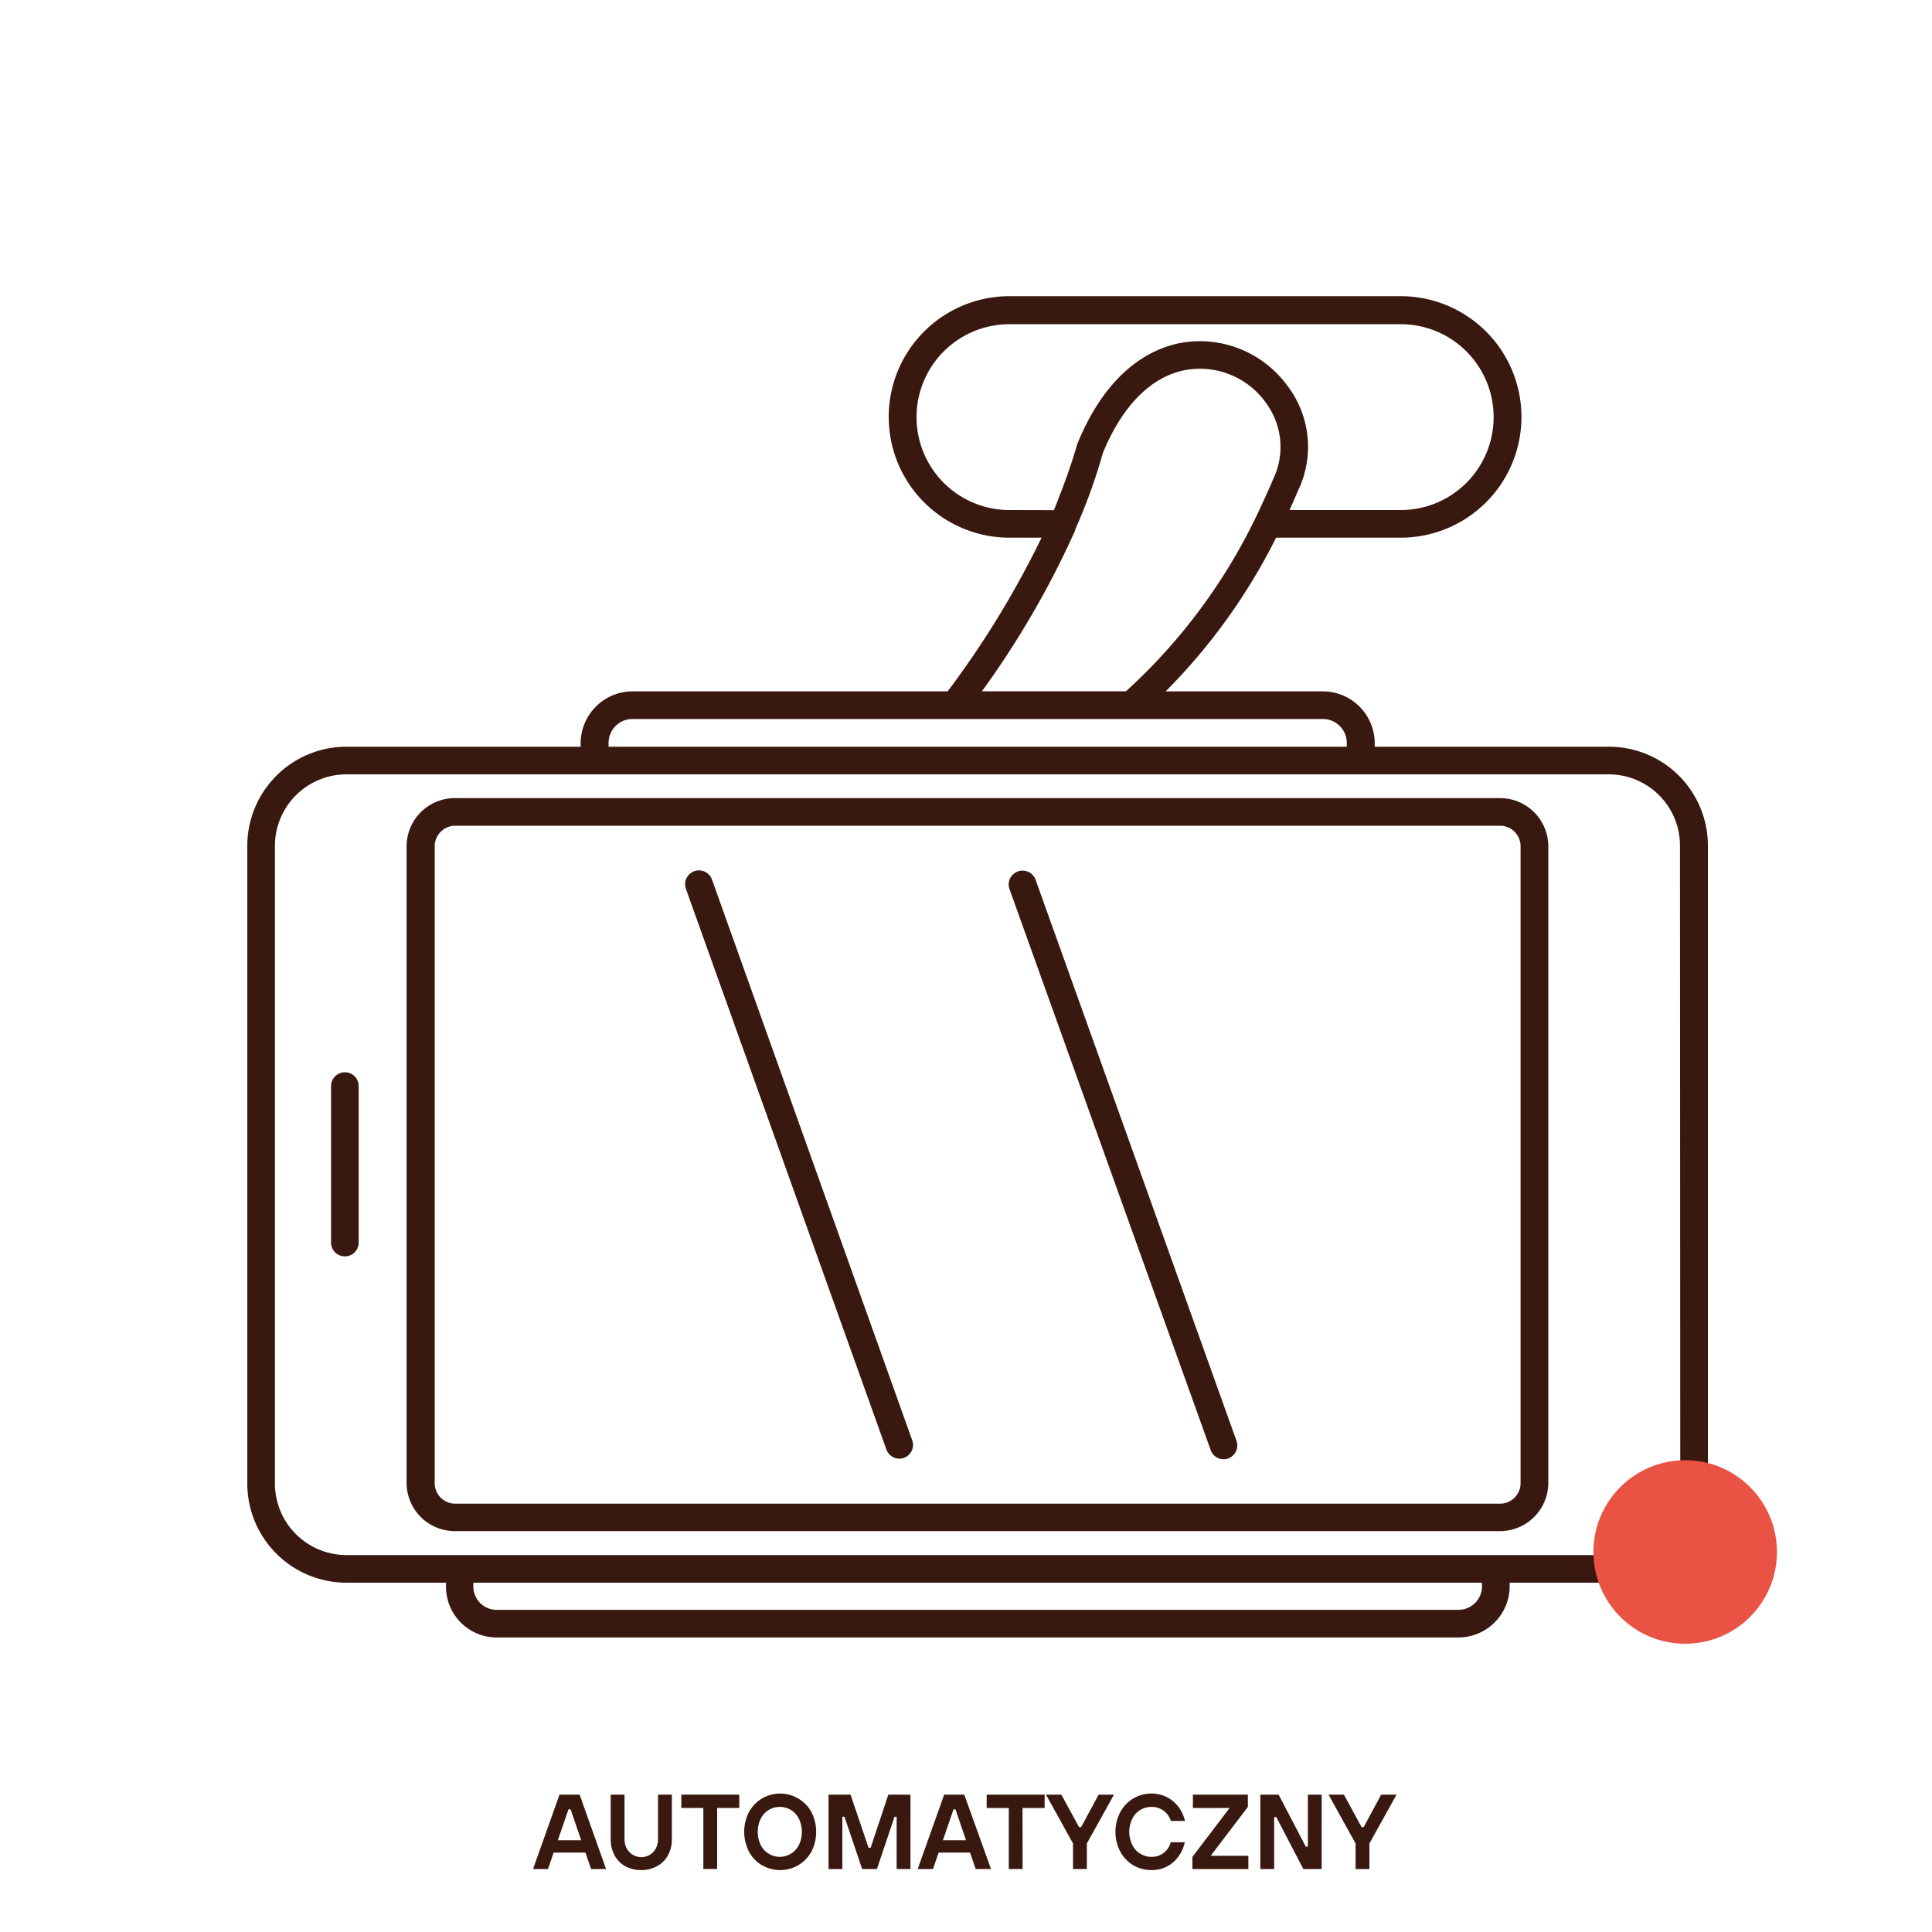
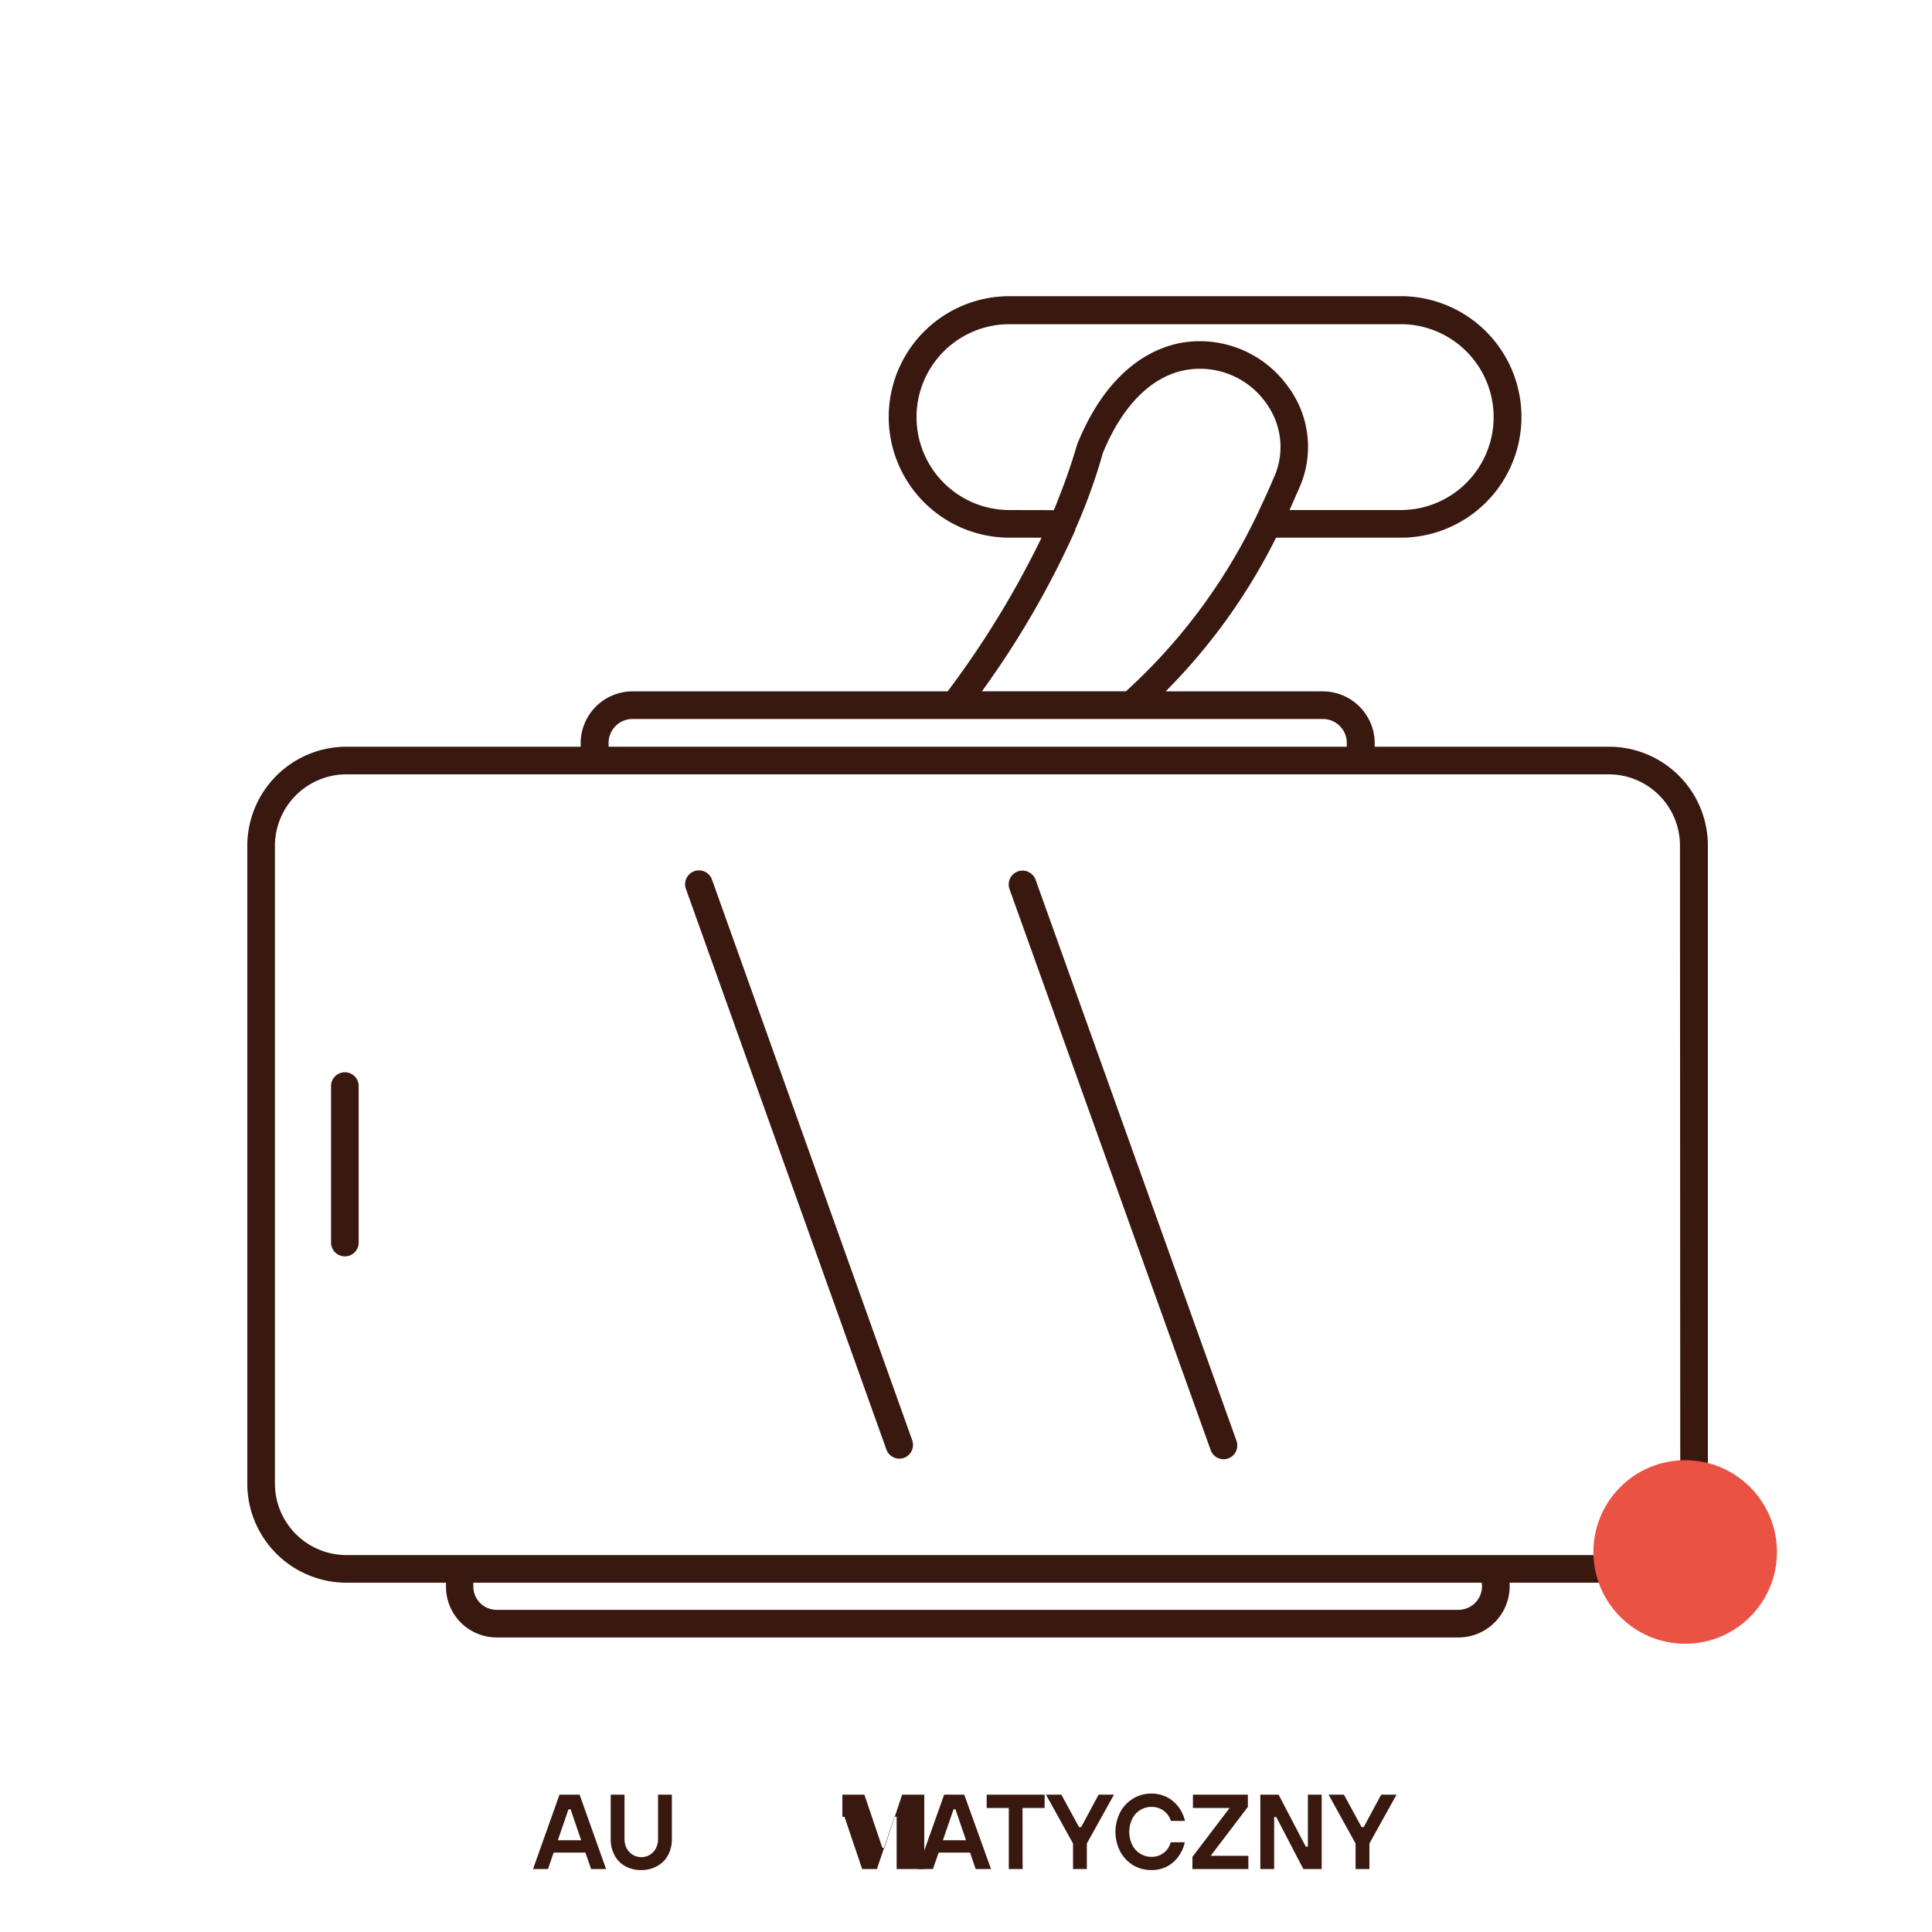
<svg xmlns="http://www.w3.org/2000/svg" id="Warstwa_1" data-name="Warstwa 1" viewBox="0 0 200 200">
  <defs>
    <style>.cls-1{fill:#39190f;}.cls-2{fill:#ea5243;}</style>
  </defs>
  <path class="cls-1" d="M62.74,193.48H61.19l-.59-1.7H57.31l-.58,1.7H55.18l2.74-7.7H60Zm-3.89-6.18-1.1,3.2h2.41l-1.09-3.2Z" />
  <path class="cls-1" d="M64.73,193.19a2.75,2.75,0,0,1-1.11-1.13,3.48,3.48,0,0,1-.4-1.71v-4.57h1.43v4.57a2.07,2.07,0,0,0,.23,1,1.82,1.82,0,0,0,.63.66,1.73,1.73,0,0,0,1.76,0,1.71,1.71,0,0,0,.62-.66,2.07,2.07,0,0,0,.23-1v-4.57h1.43v4.57a3.48,3.48,0,0,1-.4,1.71A2.75,2.75,0,0,1,68,193.19a3.3,3.3,0,0,1-1.65.4A3.34,3.34,0,0,1,64.73,193.19Z" />
-   <path class="cls-1" d="M74.24,193.48H72.81v-6.32H70.53v-1.38h6v1.38H74.24Z" />
-   <path class="cls-1" d="M78.88,193.09a3.66,3.66,0,0,1-1.35-1.41,4.51,4.51,0,0,1,0-4.09,3.66,3.66,0,0,1,1.35-1.41,3.7,3.7,0,0,1,3.75,0A3.66,3.66,0,0,1,84,187.59a4.51,4.51,0,0,1,0,4.09,3.7,3.7,0,0,1-5.1,1.41Zm3-1.2a2.22,2.22,0,0,0,.83-.91,3.17,3.17,0,0,0,0-2.69,2.25,2.25,0,0,0-.83-.92,2.24,2.24,0,0,0-2.31,0,2.25,2.25,0,0,0-.83.92,3.17,3.17,0,0,0,0,2.69,2.22,2.22,0,0,0,.83.91,2.19,2.19,0,0,0,2.31,0Z" />
-   <path class="cls-1" d="M87.2,193.48H85.77v-7.7h2.28l1.86,5.5h.22l1.83-5.5h2.29v7.7H92.82v-5.41H92.6l-1.82,5.41H89.25l-1.83-5.41H87.2Z" />
+   <path class="cls-1" d="M87.2,193.48v-7.7h2.28l1.86,5.5h.22l1.83-5.5h2.29v7.7H92.82v-5.41H92.6l-1.82,5.41H89.25l-1.83-5.41H87.2Z" />
  <path class="cls-1" d="M102.59,193.48H101l-.58-1.7H97.17l-.59,1.7H95l2.74-7.7h2.08Zm-3.88-6.18-1.1,3.2H100l-1.09-3.2Z" />
  <path class="cls-1" d="M105.86,193.48h-1.43v-6.32h-2.29v-1.38h6v1.38h-2.29Z" />
  <path class="cls-1" d="M112.51,193.48h-1.43v-2.64l-2.8-5.06h1.59l1.83,3.36h.22l1.81-3.36h1.59l-2.81,5.06Z" />
  <path class="cls-1" d="M117.31,193.09a3.71,3.71,0,0,1-1.34-1.41,4.43,4.43,0,0,1,0-4.09,3.71,3.71,0,0,1,1.34-1.41,3.61,3.61,0,0,1,1.88-.51,3.52,3.52,0,0,1,1.67.4,3.65,3.65,0,0,1,1.19,1.05,3.89,3.89,0,0,1,.62,1.38h-1.46a2.06,2.06,0,0,0-2-1.45,2.18,2.18,0,0,0-2,1.24,3.07,3.07,0,0,0,0,2.69,2.16,2.16,0,0,0,.83.91,2.11,2.11,0,0,0,1.15.33,2,2,0,0,0,2-1.51h1.46a4,4,0,0,1-.61,1.41,3.48,3.48,0,0,1-1.18,1.07,3.43,3.43,0,0,1-1.69.4A3.7,3.7,0,0,1,117.31,193.09Z" />
  <path class="cls-1" d="M129.23,193.48h-5.79v-1.26l3.85-5.06h-3.8v-1.38h5.69v1.27l-3.85,5.06h3.9Z" />
  <path class="cls-1" d="M131.9,193.48h-1.43v-7.7h1.89l2.81,5.38h.22v-5.38h1.43v7.7h-1.9l-2.8-5.38h-.22Z" />
  <path class="cls-1" d="M141.76,193.48h-1.43v-2.64l-2.8-5.06h1.59l1.83,3.36h.22l1.81-3.36h1.59l-2.81,5.06Z" />
  <path class="cls-1" d="M166.61,77.3h-24.3v-.4A5.38,5.38,0,0,0,137,71.57H120.67A61.43,61.43,0,0,0,132.1,55.66H145a12.48,12.48,0,0,0,0-25H104.5a12.48,12.48,0,0,0,0,25h3.32A96.6,96.6,0,0,1,98.1,71.57H65.39a5.38,5.38,0,0,0-5.28,5.33v.4H35.81A10.27,10.27,0,0,0,25.6,87.6v65.94a10.27,10.27,0,0,0,10.21,10.3H46.17v.35a5.25,5.25,0,0,0,5.28,5.32H151a5.31,5.31,0,0,0,5.28-5.32v-.35h10.36a10.24,10.24,0,0,0,10.16-10.3V87.6A10.24,10.24,0,0,0,166.61,77.3ZM104.5,52.8a9.62,9.62,0,0,1,0-19.24H145a9.62,9.62,0,0,1,0,19.24H133.49c.31-.69.62-1.4.93-2.11a10.44,10.44,0,0,0-1.15-10.76,11.23,11.23,0,0,0-10.4-4.53l-.55.08c-2.87.52-7.61,2.62-10.81,10.51-.52,1.8-1.15,3.62-1.87,5.45-.13.33-.25.66-.39,1l-.16.37Zm6.81,2.09s0,0,0-.09a57.83,57.83,0,0,0,2.85-7.88c2.09-5.13,5.29-8.21,9-8.68A8.39,8.39,0,0,1,131,41.63a9.1,9.1,0,0,1,.58.9,7.66,7.66,0,0,1,.25,7l-.06.14c-.37.88-.76,1.74-1.16,2.58-.11.25-.23.5-.34.74a59,59,0,0,1-13.71,18.57H101.65A93.42,93.42,0,0,0,111.31,54.89ZM63,76.9a2.48,2.48,0,0,1,2.42-2.47H137a2.48,2.48,0,0,1,2.42,2.47v.4H63Zm90.42,87.29a2.45,2.45,0,0,1-2.42,2.46H51.45A2.41,2.41,0,0,1,49,164.19v-.35H153.39Zm20.52-10.65a7.38,7.38,0,0,1-7.3,7.44H35.81a7.41,7.41,0,0,1-7.35-7.44V87.6a7.41,7.41,0,0,1,7.35-7.44h130.8a7.38,7.38,0,0,1,7.3,7.44Z" />
  <path class="cls-1" d="M35.7,111a1.43,1.43,0,0,0-1.43,1.43v16.2a1.43,1.43,0,0,0,2.86,0v-16.2A1.43,1.43,0,0,0,35.7,111Z" />
  <path class="cls-1" d="M73.71,91.07A1.43,1.43,0,1,0,71,92l20.74,58a1.43,1.43,0,0,0,1.35,1,1.34,1.34,0,0,0,.48-.08,1.43,1.43,0,0,0,.86-1.83Z" />
-   <path class="cls-1" d="M155.33,82.62H47.09a5,5,0,0,0-5,5v65.88a5,5,0,0,0,5,5H155.33a5,5,0,0,0,4.95-5V87.6A5,5,0,0,0,155.33,82.62Zm2.08,70.86a2.13,2.13,0,0,1-2.08,2.18H47.09A2.13,2.13,0,0,1,45,153.48V87.6a2.13,2.13,0,0,1,2.08-2.12H155.33a2.13,2.13,0,0,1,2.08,2.12Z" />
  <path class="cls-1" d="M107.2,91.06a1.43,1.43,0,0,0-2.69,1l20.8,58a1.43,1.43,0,0,0,1.35,1,1.34,1.34,0,0,0,.48-.08,1.43,1.43,0,0,0,.86-1.83Z" />
  <circle class="cls-2" cx="174.45" cy="160.66" r="9.5" />
</svg>